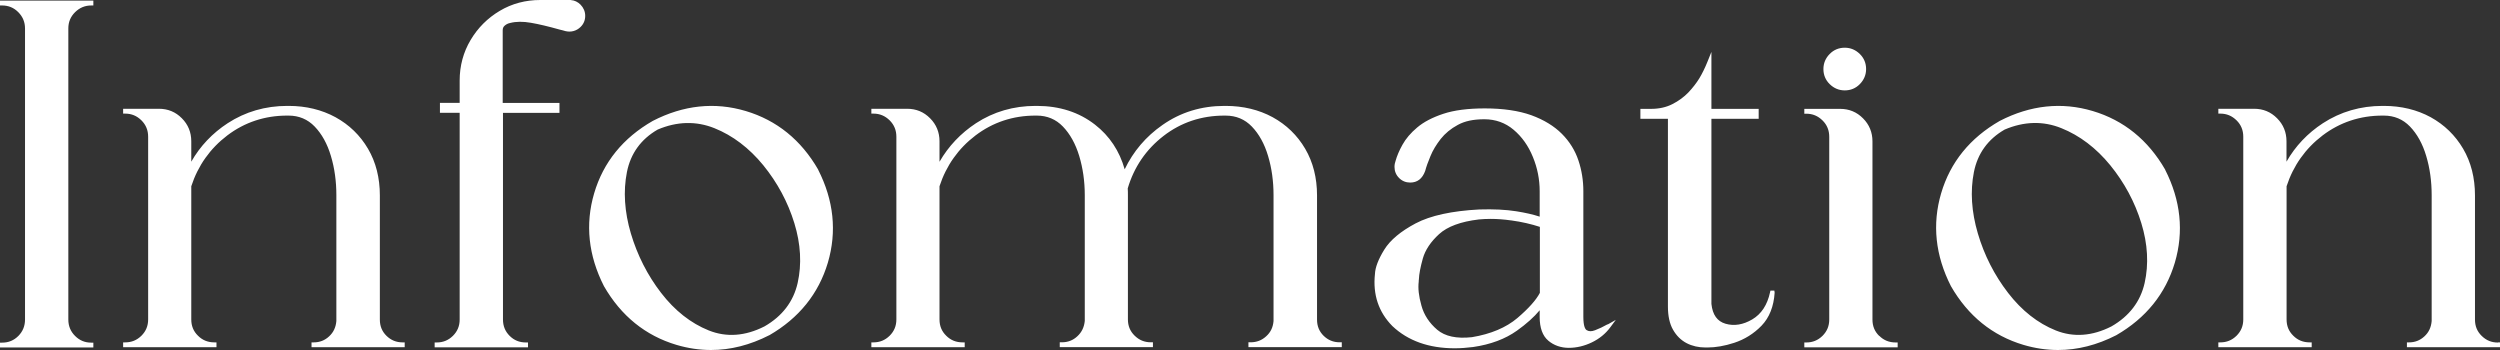
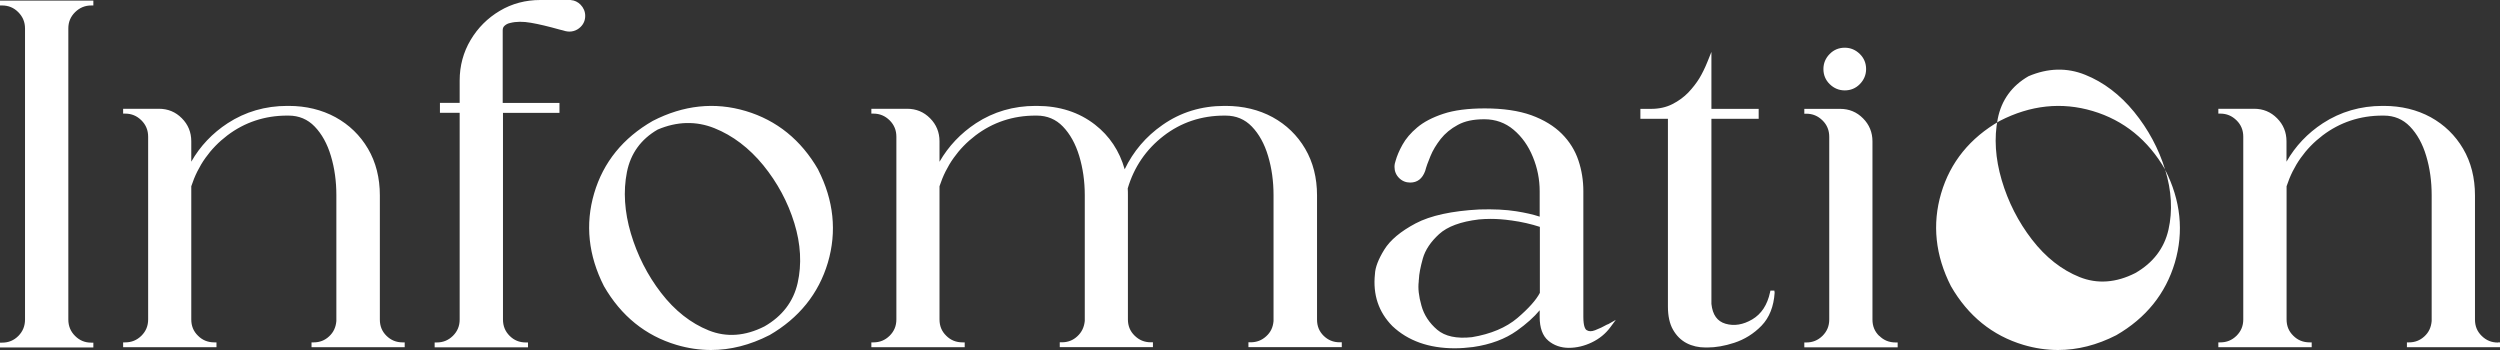
<svg xmlns="http://www.w3.org/2000/svg" id="_レイヤー_2" viewBox="0 0 278.79 39.03">
  <rect x="0" y="0" width="278.79" height="39.03" fill="#333333" stroke="none" />
  <defs>
    <style>.cls-1{fill:#fff;}</style>
  </defs>
  <g id="_レイヤー_1のコピー">
-     <path class="cls-1" d="M0,.07h10.41v.54h-.23c-.71,0-1.3.25-1.81.75-.51.51-.75,1.1-.75,1.81v32.46c0,.73.25,1.33.75,1.83.51.51,1.1.75,1.81.75h.23v.54H0v-.54h.23c.73,0,1.32-.25,1.82-.75.5-.51.74-1.11.74-1.83V3.18c0-.71-.24-1.3-.74-1.81C1.55.86.95.61.23.61h-.23V.07ZM43.11,37.46c-.51-.5-.75-1.09-.75-1.82v-13.85c0-1.95-.44-3.7-1.32-5.2-.88-1.5-2.1-2.68-3.63-3.52-1.53-.83-3.28-1.26-5.22-1.26h-.16c-2.44,0-4.67.65-6.64,1.93-1.7,1.11-3.07,2.55-4.06,4.29v-2.28c0-.99-.35-1.86-1.05-2.56-.7-.71-1.56-1.06-2.55-1.06h-4v.54h.23c.71,0,1.3.25,1.81.75.51.51.75,1.11.75,1.83v20.37c0,.73-.25,1.32-.75,1.82-.51.5-1.1.74-1.81.74h-.23v.54h10.41v-.54h-.23c-.73,0-1.33-.24-1.83-.74-.51-.5-.75-1.09-.75-1.82v-14.85c.75-2.3,2.1-4.21,4.02-5.67,1.93-1.46,4.17-2.21,6.67-2.21h.16c1.15,0,2.13.41,2.91,1.22.8.83,1.41,1.93,1.81,3.28.41,1.36.61,2.83.61,4.37v14.04c-.06.7-.32,1.26-.81,1.71-.48.45-1.05.67-1.73.67h-.23v.54h10.39v-.54h-.23c-.71,0-1.3-.24-1.81-.74ZM63.66,0h-3.41c-1.64,0-3.16.4-4.52,1.21-1.35.8-2.45,1.9-3.25,3.25-.81,1.36-1.22,2.88-1.22,4.52v2.49h-2.2v1.11h2.2v23.05c0,.73-.25,1.32-.75,1.82-.51.5-1.1.74-1.81.74h-.23v.54h10.41v-.54h-.23c-.73,0-1.32-.24-1.82-.74-.5-.5-.74-1.1-.74-1.82V12.59h6.3v-1.11h-6.33V3.37c0-.22.07-.38.22-.51.17-.15.37-.25.62-.3.67-.17,1.44-.17,2.3-.02.88.15,1.97.41,3.25.77.2.04.4.1.61.16.62.15,1.23-.02,1.68-.46.35-.34.52-.76.52-1.24s-.18-.9-.52-1.25c-.3-.3-.66-.48-1.07-.51ZM91.24,18.93c1.74,3.42,2.1,6.9,1.08,10.36-1.03,3.46-3.22,6.18-6.52,8.09h-.01c-2.15,1.1-4.32,1.65-6.5,1.65-1.28,0-2.57-.19-3.85-.57-3.46-1.03-6.18-3.23-8.09-6.55-1.74-3.42-2.11-6.9-1.09-10.36,1.02-3.46,3.22-6.17,6.54-8.07,3.42-1.76,6.9-2.13,10.36-1.1,3.46,1.03,6.18,3.23,8.09,6.55ZM88.58,24.88c-.72-2.35-1.89-4.52-3.46-6.45-1.57-1.92-3.41-3.32-5.46-4.14-2.03-.81-4.16-.76-6.32.16-1.86,1.07-3.02,2.67-3.43,4.75-.42,2.12-.27,4.42.44,6.83.72,2.42,1.85,4.66,3.38,6.64,1.52,1.97,3.31,3.38,5.31,4.18,1.97.79,4.06.64,6.21-.45,1.99-1.14,3.23-2.77,3.7-4.84.47-2.09.35-4.34-.37-6.68ZM147.62,37.46c-.51-.5-.75-1.09-.75-1.82v-13.85c0-1.95-.44-3.7-1.32-5.2-.88-1.5-2.1-2.68-3.63-3.52-1.53-.83-3.29-1.26-5.24-1.26h-.14c-2.57,0-4.89.71-6.91,2.13-1.84,1.28-3.25,2.94-4.21,4.94-.58-2.05-1.69-3.72-3.31-4.98-1.77-1.38-3.95-2.09-6.48-2.09h-.16c-2.44,0-4.67.65-6.63,1.93-1.7,1.12-3.07,2.56-4.07,4.3v-2.29c0-.99-.35-1.86-1.05-2.56-.7-.71-1.56-1.06-2.55-1.06h-4v.54h.23c.71,0,1.3.25,1.81.75.51.51.75,1.11.75,1.83v20.37c0,.73-.25,1.32-.75,1.82-.51.5-1.1.74-1.81.74h-.23v.54h10.41v-.54h-.23c-.73,0-1.33-.24-1.83-.74-.51-.5-.75-1.09-.75-1.82v-14.85c.75-2.3,2.1-4.21,4.02-5.67,1.93-1.46,4.17-2.21,6.67-2.21h.16c1.15,0,2.13.41,2.91,1.22.8.83,1.41,1.93,1.82,3.28.41,1.36.62,2.83.62,4.36v14.04c-.07.7-.34,1.26-.83,1.71-.48.45-1.05.67-1.73.67h-.23v.54h10.39v-.54h-.23c-.71,0-1.3-.24-1.81-.74-.51-.5-.75-1.09-.75-1.82v-13.85c0-.26,0-.51-.02-.75.7-2.38,2.05-4.35,3.99-5.85,1.95-1.51,4.23-2.27,6.78-2.27h.14c1.17,0,2.15.41,2.93,1.22.8.83,1.41,1.93,1.81,3.28.41,1.36.61,2.83.61,4.37v14.04c-.06.7-.32,1.25-.82,1.7-.49.45-1.06.67-1.75.67h-.23v.54h10.41v-.54h-.23c-.71,0-1.3-.24-1.81-.74ZM179.27,36.19l.92-.52-.63.85c-.52.7-1.21,1.26-2.04,1.66-.83.4-1.7.61-2.57.61s-1.67-.27-2.29-.8c-.64-.54-.96-1.43-.96-2.63v-.76c-.63.76-1.48,1.52-2.53,2.27-1.3.93-2.95,1.55-4.9,1.83-.7.09-1.39.14-2.05.14-2.87,0-5.21-.83-6.95-2.48-1.53-1.55-2.19-3.5-1.94-5.81.03-.73.38-1.64,1.04-2.71.66-1.07,1.84-2.05,3.5-2.93,1.65-.87,4.04-1.39,7.09-1.55,1.59-.05,2.98.02,4.12.2,1.01.16,1.89.36,2.62.6v-2.83c0-1.31-.25-2.6-.76-3.83-.5-1.23-1.22-2.25-2.15-3.03-.91-.77-2.01-1.17-3.26-1.17s-2.19.21-2.96.63c-.78.42-1.42.95-1.91,1.57-.49.63-.88,1.27-1.14,1.91-.27.64-.47,1.2-.59,1.66-.32.87-.88,1.29-1.67,1.29-.48,0-.9-.17-1.24-.51s-.51-.76-.51-1.24c0-.25.05-.48.13-.7.14-.5.39-1.11.76-1.77.37-.67.92-1.32,1.65-1.93.72-.61,1.7-1.12,2.91-1.52,1.2-.4,2.76-.6,4.62-.6,2.05,0,3.79.26,5.19.76,1.4.51,2.54,1.21,3.4,2.07.86.86,1.48,1.86,1.85,2.97.37,1.1.55,2.25.55,3.42v14.02c0,1.08.22,1.39.36,1.48.24.16.55.17.94.02.45-.17.92-.39,1.41-.67ZM168.51,24.58c-.77-.11-1.53-.17-2.27-.17-.45,0-.89.02-1.32.06-2.02.24-3.51.79-4.44,1.64-.93.85-1.54,1.76-1.81,2.71-.27.97-.42,1.75-.44,2.32-.02.12-.02.21-.02.28-.09.71,0,1.6.3,2.65.28,1.04.88,1.95,1.76,2.7.87.74,2.17,1.02,3.88.83,2.1-.35,3.81-1.07,5.07-2.14,1.24-1.06,2.08-2,2.5-2.8v-7.36c-.95-.31-2.02-.56-3.19-.72ZM197.43,32.41l-.04.18c-.3,1.41-.97,2.43-1.99,3.03-1.02.6-2.03.76-2.98.48-.92-.27-1.44-.99-1.57-2.21V13.25h5.27v-1.11h-5.27v-6.35l-.43,1.07c-.29.72-.6,1.35-.92,1.88-.32.52-.73,1.05-1.22,1.57-.49.51-1.09.95-1.78,1.3-.68.35-1.48.53-2.38.53h-1.19v1.11h3.07v20.94c0,1.05.19,1.92.57,2.58.38.67.89,1.17,1.52,1.5.62.32,1.33.48,2.09.48h0c.08,0,.15,0,.23,0,.91,0,1.91-.17,2.98-.52,1.16-.38,2.19-1.02,3.05-1.91.87-.9,1.36-2.14,1.46-3.67l-.03-.24h-.42ZM209.56,37.46c-.51-.5-.75-1.09-.75-1.82V15.76c0-.99-.35-1.86-1.05-2.56-.7-.71-1.56-1.06-2.55-1.06h-4v.54h.22c.71,0,1.3.25,1.81.75s.75,1.11.75,1.83v20.37c0,.73-.25,1.32-.75,1.82-.51.5-1.1.74-1.81.74h-.22v.54h10.41v-.54h-.22c-.73,0-1.33-.24-1.83-.74ZM204.04,6.02c-.46.46-.7,1.03-.7,1.68s.23,1.22.7,1.68,1.03.7,1.68.7,1.22-.23,1.68-.7.7-1.03.7-1.68-.23-1.22-.7-1.68-1.03-.7-1.68-.7-1.22.23-1.68.7ZM241.45,18.93c1.74,3.42,2.1,6.9,1.08,10.36-1.03,3.46-3.22,6.18-6.53,8.09h0c-2.15,1.1-4.32,1.65-6.5,1.65-1.28,0-2.57-.19-3.85-.57-3.46-1.03-6.18-3.23-8.09-6.55-1.74-3.42-2.11-6.9-1.09-10.36,1.02-3.46,3.22-6.17,6.54-8.07,3.42-1.76,6.9-2.13,10.36-1.1,3.46,1.03,6.18,3.23,8.09,6.55ZM238.79,24.88c-.72-2.35-1.89-4.52-3.46-6.45-1.57-1.92-3.41-3.32-5.46-4.14-2.03-.82-4.16-.76-6.32.16-1.86,1.07-3.02,2.67-3.43,4.75-.42,2.12-.27,4.42.44,6.83.71,2.42,1.85,4.66,3.38,6.64,1.52,1.97,3.31,3.38,5.31,4.18,1.97.79,4.07.64,6.21-.45,1.99-1.14,3.23-2.77,3.7-4.84.47-2.09.35-4.34-.37-6.68ZM278.56,38.2c-.71,0-1.3-.24-1.81-.74-.51-.5-.75-1.09-.75-1.82v-13.85c0-1.95-.44-3.7-1.32-5.2-.88-1.5-2.1-2.68-3.62-3.52-1.53-.83-3.28-1.26-5.22-1.26h-.16c-2.44,0-4.67.65-6.64,1.93-1.7,1.11-3.07,2.55-4.06,4.29v-2.28c0-.99-.35-1.86-1.05-2.56-.7-.71-1.56-1.06-2.55-1.06h-4v.54h.22c.71,0,1.3.25,1.81.75s.75,1.11.75,1.83v20.37c0,.73-.25,1.32-.75,1.82-.51.5-1.1.74-1.81.74h-.22v.54h10.41v-.54h-.22c-.73,0-1.33-.24-1.83-.74-.51-.5-.75-1.09-.75-1.82v-14.85c.75-2.3,2.1-4.21,4.02-5.67,1.93-1.46,4.17-2.21,6.67-2.21h.16c1.15,0,2.13.41,2.91,1.22.8.83,1.41,1.93,1.81,3.28.41,1.36.61,2.83.61,4.37v14.04c-.06.7-.32,1.26-.81,1.71-.49.45-1.05.67-1.73.67h-.22v.54h10.39v-.54h-.22Z" />
+     <path class="cls-1" d="M0,.07h10.41v.54h-.23c-.71,0-1.3.25-1.81.75-.51.51-.75,1.1-.75,1.81v32.46c0,.73.25,1.33.75,1.83.51.51,1.1.75,1.81.75h.23v.54H0v-.54h.23c.73,0,1.32-.25,1.82-.75.5-.51.74-1.11.74-1.83V3.18c0-.71-.24-1.3-.74-1.81C1.55.86.95.61.23.61h-.23V.07ZM43.11,37.46c-.51-.5-.75-1.09-.75-1.82v-13.85c0-1.95-.44-3.7-1.32-5.2-.88-1.5-2.1-2.68-3.63-3.52-1.53-.83-3.28-1.26-5.22-1.26h-.16c-2.44,0-4.67.65-6.64,1.93-1.7,1.11-3.07,2.55-4.06,4.29v-2.28c0-.99-.35-1.86-1.05-2.56-.7-.71-1.56-1.06-2.55-1.06h-4v.54h.23c.71,0,1.3.25,1.81.75.51.51.75,1.11.75,1.83v20.37c0,.73-.25,1.32-.75,1.82-.51.5-1.1.74-1.81.74h-.23v.54h10.41v-.54h-.23c-.73,0-1.33-.24-1.83-.74-.51-.5-.75-1.09-.75-1.82v-14.85c.75-2.3,2.1-4.21,4.02-5.67,1.93-1.46,4.17-2.21,6.67-2.21h.16c1.15,0,2.13.41,2.91,1.22.8.83,1.41,1.93,1.81,3.28.41,1.36.61,2.83.61,4.37v14.04c-.06.7-.32,1.26-.81,1.71-.48.45-1.05.67-1.73.67h-.23v.54h10.39v-.54h-.23c-.71,0-1.3-.24-1.81-.74ZM63.66,0h-3.41c-1.64,0-3.16.4-4.52,1.21-1.35.8-2.45,1.9-3.25,3.25-.81,1.36-1.22,2.88-1.22,4.52v2.49h-2.2v1.11h2.2v23.05c0,.73-.25,1.32-.75,1.82-.51.5-1.1.74-1.81.74h-.23v.54h10.41v-.54h-.23c-.73,0-1.32-.24-1.82-.74-.5-.5-.74-1.1-.74-1.82V12.59h6.3v-1.11h-6.33V3.37c0-.22.07-.38.22-.51.17-.15.37-.25.62-.3.67-.17,1.44-.17,2.3-.02.88.15,1.97.41,3.25.77.2.04.4.1.61.16.62.15,1.23-.02,1.68-.46.35-.34.52-.76.52-1.24s-.18-.9-.52-1.25c-.3-.3-.66-.48-1.07-.51ZM91.24,18.93c1.74,3.42,2.1,6.9,1.08,10.36-1.03,3.46-3.22,6.18-6.52,8.09h-.01c-2.15,1.1-4.32,1.65-6.5,1.65-1.28,0-2.57-.19-3.85-.57-3.46-1.03-6.18-3.23-8.09-6.55-1.74-3.42-2.11-6.9-1.09-10.36,1.02-3.46,3.22-6.17,6.54-8.07,3.42-1.76,6.9-2.13,10.36-1.1,3.46,1.03,6.18,3.23,8.09,6.55ZM88.58,24.88c-.72-2.35-1.89-4.52-3.46-6.45-1.57-1.92-3.41-3.32-5.46-4.14-2.03-.81-4.16-.76-6.32.16-1.86,1.07-3.02,2.67-3.43,4.75-.42,2.12-.27,4.42.44,6.83.72,2.42,1.85,4.66,3.38,6.64,1.52,1.97,3.31,3.38,5.31,4.18,1.97.79,4.06.64,6.21-.45,1.99-1.14,3.23-2.77,3.7-4.84.47-2.09.35-4.34-.37-6.68ZM147.62,37.46c-.51-.5-.75-1.09-.75-1.82v-13.85c0-1.95-.44-3.7-1.32-5.2-.88-1.5-2.1-2.68-3.63-3.52-1.53-.83-3.29-1.26-5.24-1.26h-.14c-2.57,0-4.89.71-6.91,2.13-1.84,1.28-3.25,2.94-4.21,4.94-.58-2.05-1.69-3.72-3.31-4.98-1.77-1.38-3.95-2.09-6.48-2.09h-.16c-2.44,0-4.67.65-6.63,1.93-1.7,1.12-3.07,2.56-4.07,4.3v-2.29c0-.99-.35-1.86-1.05-2.56-.7-.71-1.56-1.06-2.55-1.06h-4v.54h.23c.71,0,1.3.25,1.81.75.51.51.75,1.11.75,1.83v20.37c0,.73-.25,1.32-.75,1.82-.51.5-1.1.74-1.81.74h-.23v.54h10.41v-.54h-.23c-.73,0-1.33-.24-1.83-.74-.51-.5-.75-1.09-.75-1.82v-14.85c.75-2.3,2.1-4.21,4.02-5.67,1.93-1.46,4.17-2.21,6.67-2.21h.16c1.15,0,2.13.41,2.91,1.22.8.83,1.41,1.93,1.82,3.28.41,1.36.62,2.83.62,4.36v14.04c-.07.7-.34,1.26-.83,1.71-.48.45-1.05.67-1.73.67h-.23v.54h10.39v-.54h-.23c-.71,0-1.3-.24-1.81-.74-.51-.5-.75-1.09-.75-1.82v-13.85c0-.26,0-.51-.02-.75.7-2.38,2.05-4.35,3.99-5.85,1.95-1.51,4.23-2.27,6.78-2.27h.14c1.17,0,2.15.41,2.93,1.22.8.83,1.41,1.93,1.81,3.28.41,1.36.61,2.83.61,4.37v14.04c-.06.7-.32,1.25-.82,1.7-.49.45-1.06.67-1.75.67h-.23v.54h10.41v-.54h-.23c-.71,0-1.3-.24-1.81-.74ZM179.27,36.19l.92-.52-.63.85c-.52.7-1.21,1.26-2.04,1.66-.83.4-1.7.61-2.57.61s-1.67-.27-2.29-.8c-.64-.54-.96-1.43-.96-2.63v-.76c-.63.76-1.48,1.52-2.53,2.27-1.3.93-2.95,1.55-4.9,1.83-.7.09-1.39.14-2.05.14-2.87,0-5.21-.83-6.95-2.48-1.53-1.55-2.19-3.5-1.94-5.81.03-.73.38-1.64,1.04-2.71.66-1.07,1.84-2.05,3.5-2.93,1.65-.87,4.04-1.39,7.09-1.55,1.59-.05,2.98.02,4.12.2,1.01.16,1.89.36,2.62.6v-2.83c0-1.31-.25-2.6-.76-3.83-.5-1.23-1.22-2.25-2.15-3.03-.91-.77-2.01-1.17-3.26-1.17s-2.19.21-2.96.63c-.78.42-1.42.95-1.91,1.57-.49.63-.88,1.27-1.14,1.91-.27.64-.47,1.2-.59,1.66-.32.87-.88,1.29-1.67,1.29-.48,0-.9-.17-1.24-.51s-.51-.76-.51-1.24c0-.25.05-.48.13-.7.14-.5.39-1.11.76-1.77.37-.67.92-1.32,1.65-1.93.72-.61,1.7-1.12,2.91-1.52,1.2-.4,2.76-.6,4.62-.6,2.05,0,3.79.26,5.19.76,1.4.51,2.54,1.21,3.4,2.07.86.86,1.48,1.86,1.85,2.97.37,1.1.55,2.25.55,3.42v14.02c0,1.08.22,1.39.36,1.48.24.16.55.17.94.02.45-.17.92-.39,1.41-.67ZM168.51,24.58c-.77-.11-1.53-.17-2.27-.17-.45,0-.89.02-1.32.06-2.02.24-3.51.79-4.44,1.64-.93.85-1.54,1.76-1.81,2.71-.27.97-.42,1.75-.44,2.32-.02.12-.02.21-.02.28-.09.71,0,1.6.3,2.65.28,1.04.88,1.95,1.76,2.7.87.74,2.17,1.02,3.88.83,2.1-.35,3.81-1.07,5.07-2.14,1.24-1.06,2.08-2,2.5-2.8v-7.36c-.95-.31-2.02-.56-3.19-.72ZM197.43,32.41l-.04.18c-.3,1.41-.97,2.43-1.99,3.03-1.02.6-2.03.76-2.98.48-.92-.27-1.44-.99-1.57-2.21V13.25h5.27v-1.11h-5.27v-6.35l-.43,1.07c-.29.72-.6,1.35-.92,1.88-.32.52-.73,1.05-1.22,1.57-.49.51-1.09.95-1.78,1.3-.68.35-1.48.53-2.38.53h-1.19v1.11h3.07v20.94c0,1.05.19,1.92.57,2.58.38.67.89,1.17,1.52,1.5.62.32,1.33.48,2.09.48h0c.08,0,.15,0,.23,0,.91,0,1.91-.17,2.98-.52,1.16-.38,2.19-1.02,3.05-1.91.87-.9,1.36-2.14,1.46-3.67l-.03-.24h-.42ZM209.56,37.46c-.51-.5-.75-1.09-.75-1.82V15.76c0-.99-.35-1.86-1.05-2.56-.7-.71-1.56-1.06-2.55-1.06h-4v.54h.22c.71,0,1.3.25,1.81.75s.75,1.11.75,1.83v20.37c0,.73-.25,1.32-.75,1.82-.51.5-1.1.74-1.81.74h-.22v.54h10.41v-.54h-.22c-.73,0-1.33-.24-1.83-.74ZM204.04,6.02c-.46.46-.7,1.03-.7,1.68s.23,1.22.7,1.68,1.03.7,1.68.7,1.22-.23,1.68-.7.7-1.03.7-1.68-.23-1.22-.7-1.68-1.03-.7-1.68-.7-1.22.23-1.68.7ZM241.45,18.93c1.74,3.42,2.1,6.9,1.08,10.36-1.03,3.46-3.22,6.18-6.53,8.09h0c-2.15,1.1-4.32,1.65-6.5,1.65-1.28,0-2.57-.19-3.85-.57-3.46-1.03-6.18-3.23-8.09-6.55-1.74-3.42-2.11-6.9-1.09-10.36,1.02-3.46,3.22-6.17,6.54-8.07,3.42-1.76,6.9-2.13,10.36-1.1,3.46,1.03,6.18,3.23,8.09,6.55Zc-.72-2.35-1.89-4.52-3.46-6.45-1.57-1.92-3.41-3.32-5.46-4.14-2.03-.82-4.16-.76-6.32.16-1.86,1.07-3.02,2.67-3.43,4.75-.42,2.12-.27,4.42.44,6.83.71,2.42,1.85,4.66,3.38,6.64,1.52,1.97,3.31,3.38,5.31,4.18,1.97.79,4.07.64,6.21-.45,1.99-1.14,3.23-2.77,3.7-4.84.47-2.09.35-4.34-.37-6.68ZM278.56,38.2c-.71,0-1.3-.24-1.81-.74-.51-.5-.75-1.09-.75-1.82v-13.85c0-1.95-.44-3.7-1.32-5.2-.88-1.5-2.1-2.68-3.62-3.52-1.53-.83-3.28-1.26-5.22-1.26h-.16c-2.44,0-4.67.65-6.64,1.93-1.7,1.11-3.07,2.55-4.06,4.29v-2.28c0-.99-.35-1.86-1.05-2.56-.7-.71-1.56-1.06-2.55-1.06h-4v.54h.22c.71,0,1.3.25,1.81.75s.75,1.11.75,1.83v20.37c0,.73-.25,1.32-.75,1.82-.51.5-1.1.74-1.81.74h-.22v.54h10.41v-.54h-.22c-.73,0-1.33-.24-1.83-.74-.51-.5-.75-1.09-.75-1.82v-14.85c.75-2.3,2.1-4.21,4.02-5.67,1.93-1.46,4.17-2.21,6.67-2.21h.16c1.15,0,2.13.41,2.91,1.22.8.83,1.41,1.93,1.81,3.28.41,1.36.61,2.83.61,4.37v14.04c-.06.7-.32,1.26-.81,1.71-.49.45-1.05.67-1.73.67h-.22v.54h10.39v-.54h-.22Z" />
  </g>
</svg>